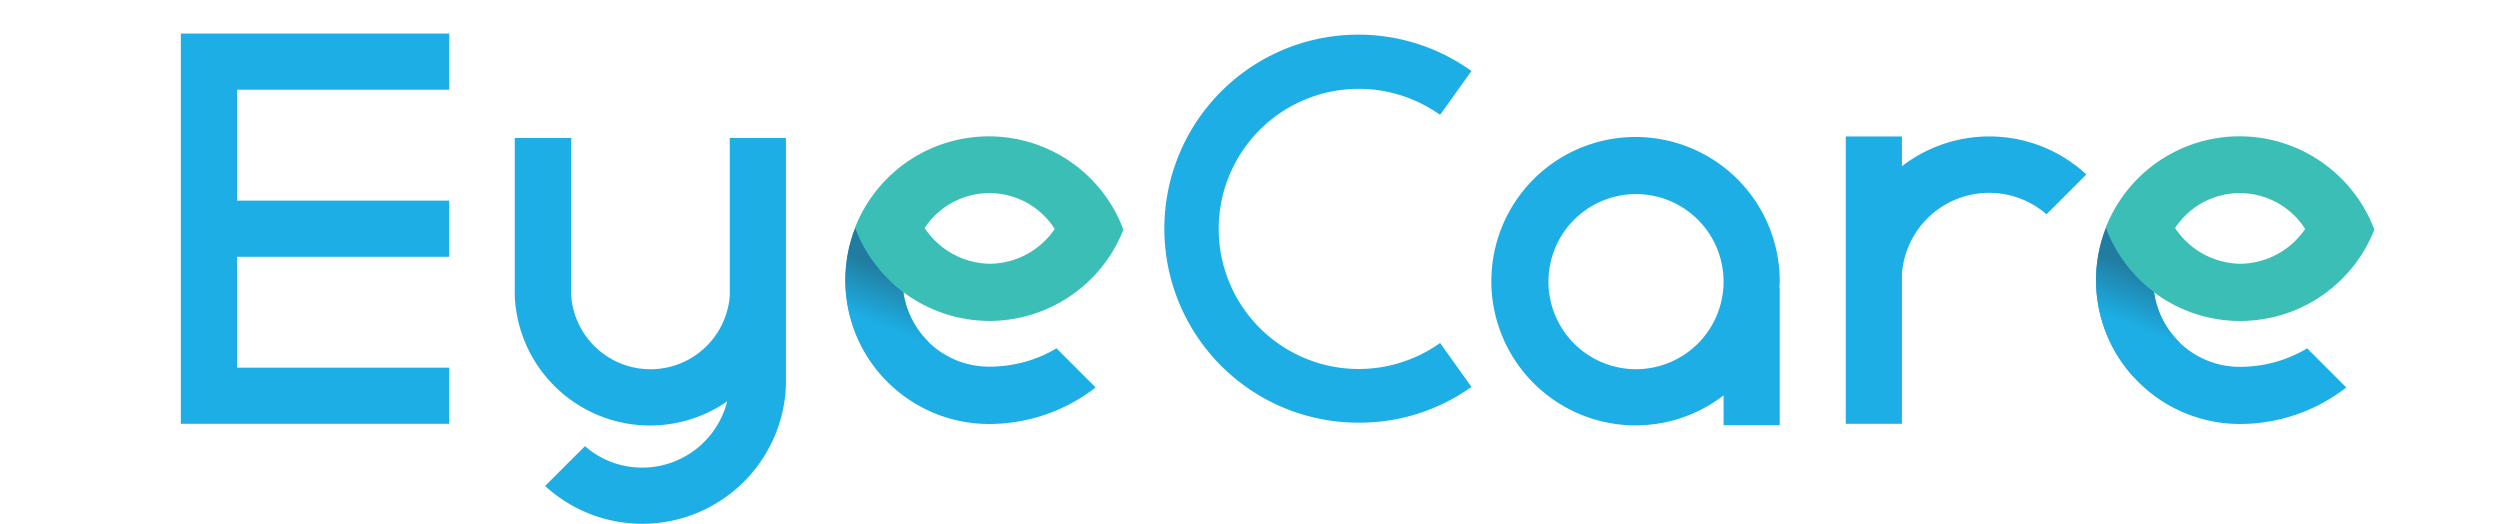
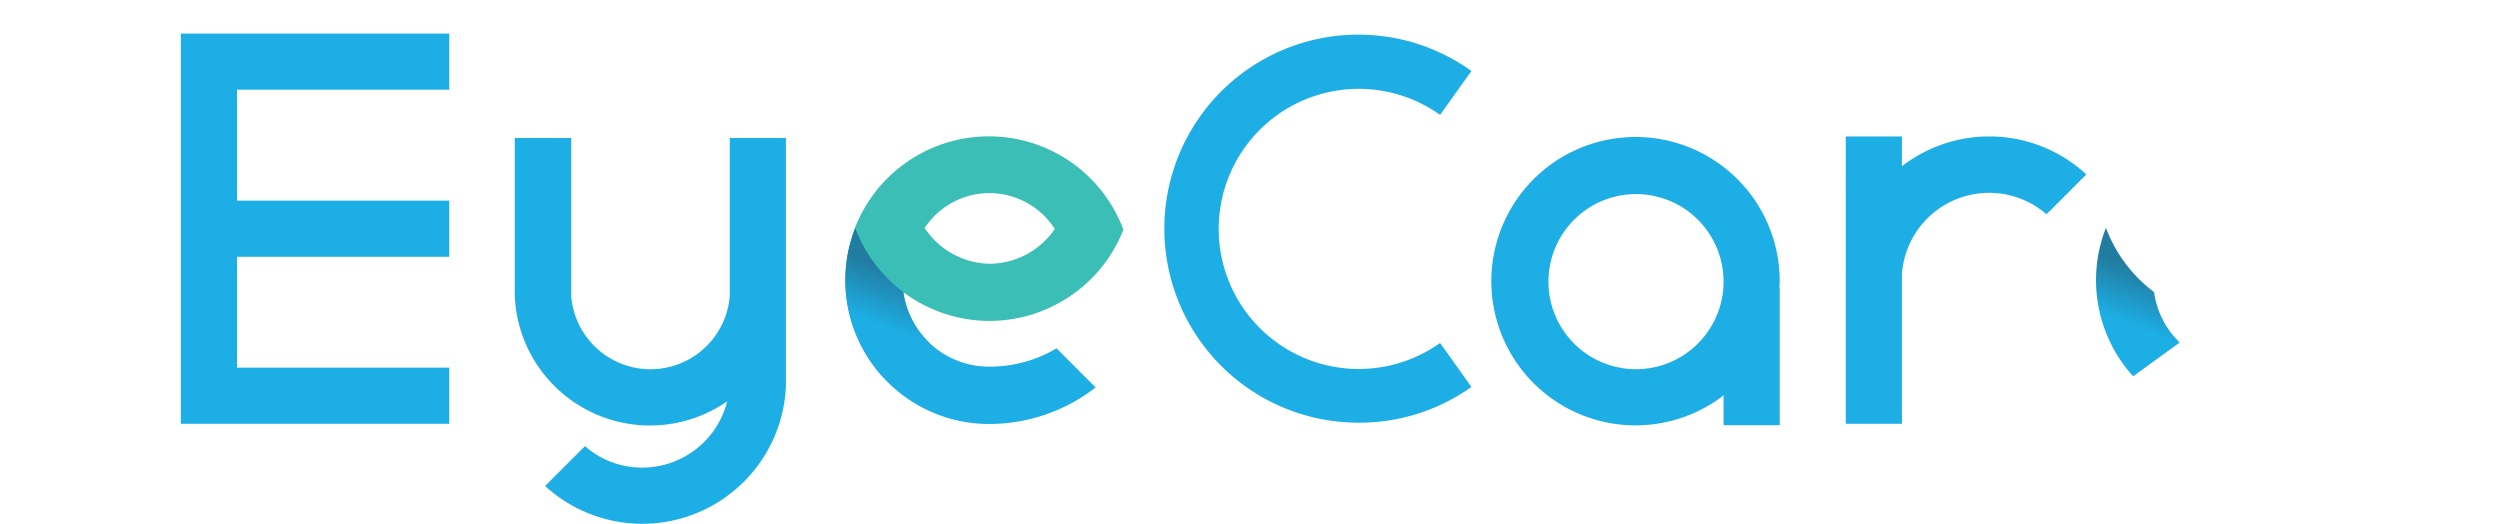
<svg xmlns="http://www.w3.org/2000/svg" xmlns:xlink="http://www.w3.org/1999/xlink" id="Layer_1" data-name="Layer 1" viewBox="0 0 419.42 87.87">
  <defs>
    <style>.cls-1{fill:#1daee5;}.cls-2{fill:#3abeb6;}.cls-3{fill:url(#linear-gradient);}.cls-4{fill:url(#linear-gradient-2);}</style>
    <linearGradient id="linear-gradient" x1="147.44" y1="45.87" x2="144.11" y2="54.32" gradientTransform="translate(3 0)" gradientUnits="userSpaceOnUse">
      <stop offset="0" stop-color="#217da0" />
      <stop offset="1" stop-color="#1daee5" />
    </linearGradient>
    <linearGradient id="linear-gradient-2" x1="357.27" y1="45.87" x2="353.94" y2="54.32" xlink:href="#linear-gradient" />
  </defs>
  <path class="cls-1" d="M298.58,47.26a24.19,24.19,0,1,0-9.42,19.07v5h9.42V48.28h-.06C298.54,47.94,298.58,47.6,298.58,47.26ZM274.47,61.94a14.69,14.69,0,1,1,14.69-14.68A14.7,14.7,0,0,1,274.47,61.94Z" />
  <path class="cls-1" d="M333.75,22.89a24,24,0,0,0-14.67,5v-5h-9.42V71.1h9.42V46h0a14.67,14.67,0,0,1,24.26-10.05l6.68-6.68A23.91,23.91,0,0,0,333.75,22.89Z" />
  <path class="cls-1" d="M122.43,23.15V49.64h0a13.34,13.34,0,0,1-26.6,0h0V23.15H86.36V49.64h0A22.71,22.71,0,0,0,122,67.33a14.7,14.7,0,0,1-14.24,11.12,14.47,14.47,0,0,1-9.62-3.6l-6.69,6.68a24.12,24.12,0,0,0,40.4-16.73h0V23.15Z" />
  <path class="cls-2" d="M180.44,27.75a24.12,24.12,0,0,0-37,10.46,24.16,24.16,0,0,0,22.41,15.63,24.21,24.21,0,0,0,14.4-4.66,24,24,0,0,0,8.22-10.66A24.06,24.06,0,0,0,180.44,27.75ZM166,44.25a13.35,13.35,0,0,1-10.87-6,13,13,0,0,1,21.82.16A13.3,13.3,0,0,1,166,44.25Z" />
  <path class="cls-1" d="M183.81,65l-6.56-6.56A21.91,21.91,0,0,1,166,61.51h-.21A14.5,14.5,0,0,1,151.55,49a24,24,0,0,1-8.07-10.77,24.11,24.11,0,0,0,22.29,32.9h.16A29.12,29.12,0,0,0,183.81,65Z" />
  <path class="cls-3" d="M151.55,49a24.06,24.06,0,0,1-8.07-10.77,24.06,24.06,0,0,0,4.57,24.9l7.82-5.67A14.43,14.43,0,0,1,151.55,49Z" />
-   <path class="cls-2" d="M390.27,27.75a24.11,24.11,0,0,0-37,10.46A24.07,24.07,0,0,0,381.78,53.1a23.61,23.61,0,0,0,8.34-3.92,24.12,24.12,0,0,0,8.22-10.66A24.14,24.14,0,0,0,390.27,27.75Zm-14.49,16.5a13.35,13.35,0,0,1-10.87-6,13,13,0,0,1,21.82.16A13.3,13.3,0,0,1,375.78,44.25Z" />
-   <path class="cls-1" d="M393.63,65l-6.56-6.56a21.87,21.87,0,0,1-11.2,3.1h-.21A14.5,14.5,0,0,1,361.38,49a24,24,0,0,1-8.07-10.77,23.74,23.74,0,0,0-1.66,8.62,24.13,24.13,0,0,0,24,24.28h.16A29.07,29.07,0,0,0,393.63,65Z" />
  <path class="cls-4" d="M361.38,49a24,24,0,0,1-8.07-10.77,24,24,0,0,0,4.56,24.9l7.82-5.67A14.42,14.42,0,0,1,361.38,49Z" />
  <polygon class="cls-1" points="75.37 15.05 75.37 5.63 39.76 5.63 30.34 5.63 30.34 15.05 30.34 61.68 30.34 63.11 30.34 71.1 75.37 71.1 75.37 61.68 39.76 61.68 39.76 43.08 75.37 43.08 75.37 33.66 39.76 33.66 39.76 15.05 75.37 15.05" />
  <path class="cls-1" d="M228,70.91a32.55,32.55,0,1,1,18.86-59l-5.26,7.36a23.5,23.5,0,1,0,0,38.27l5.26,7.37A32.35,32.35,0,0,1,228,70.91Z" />
</svg>